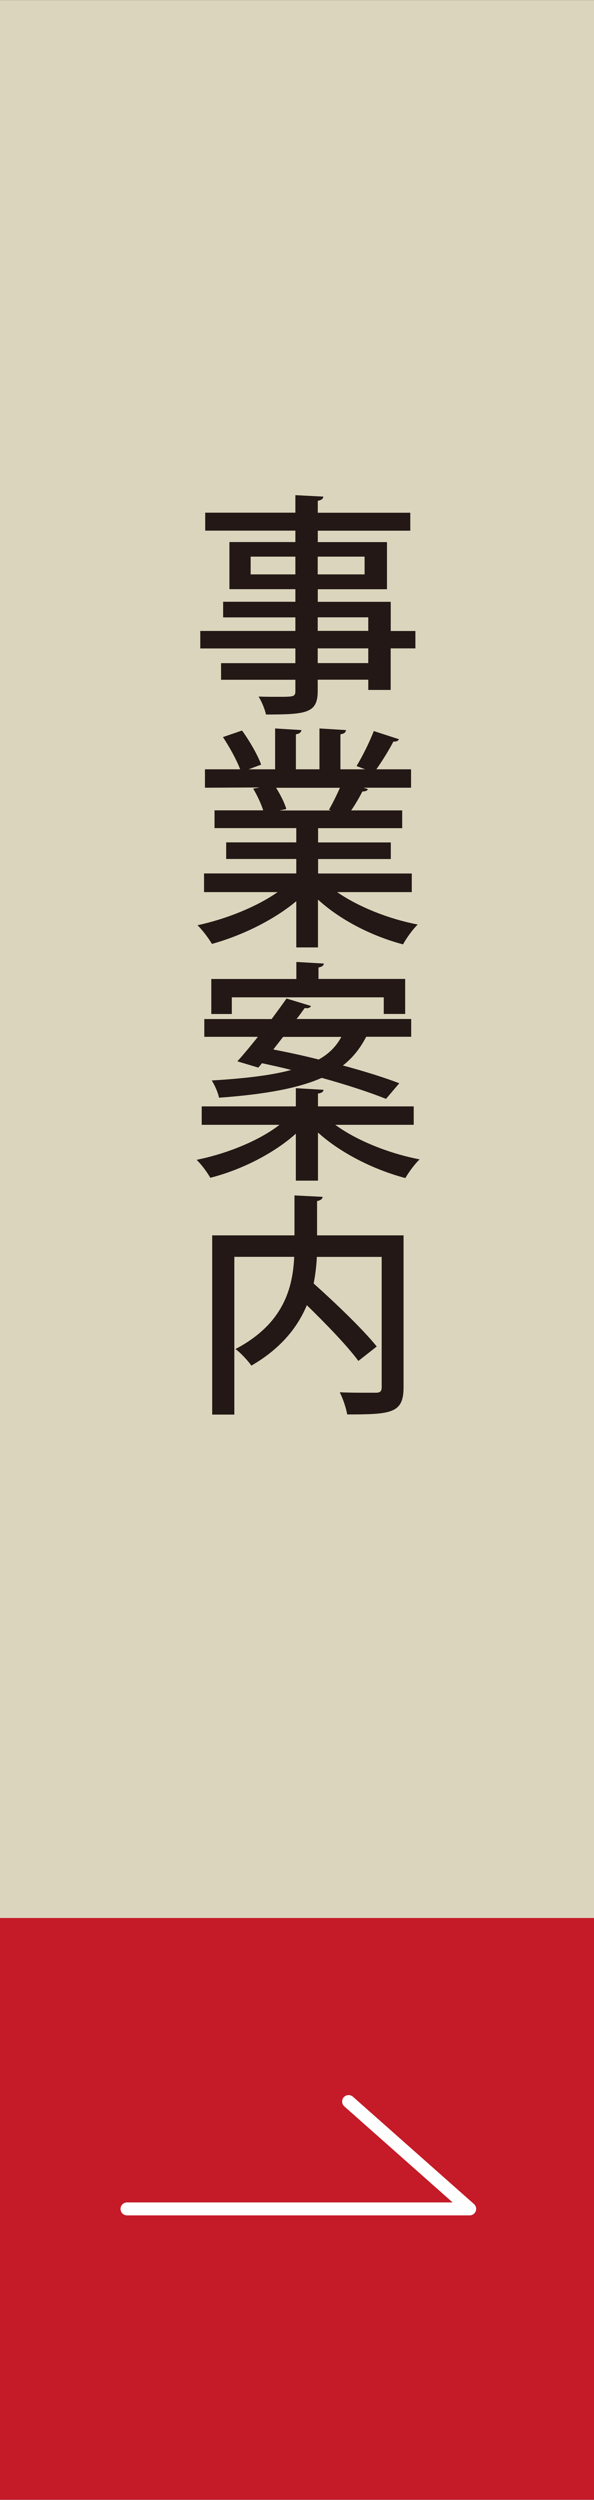
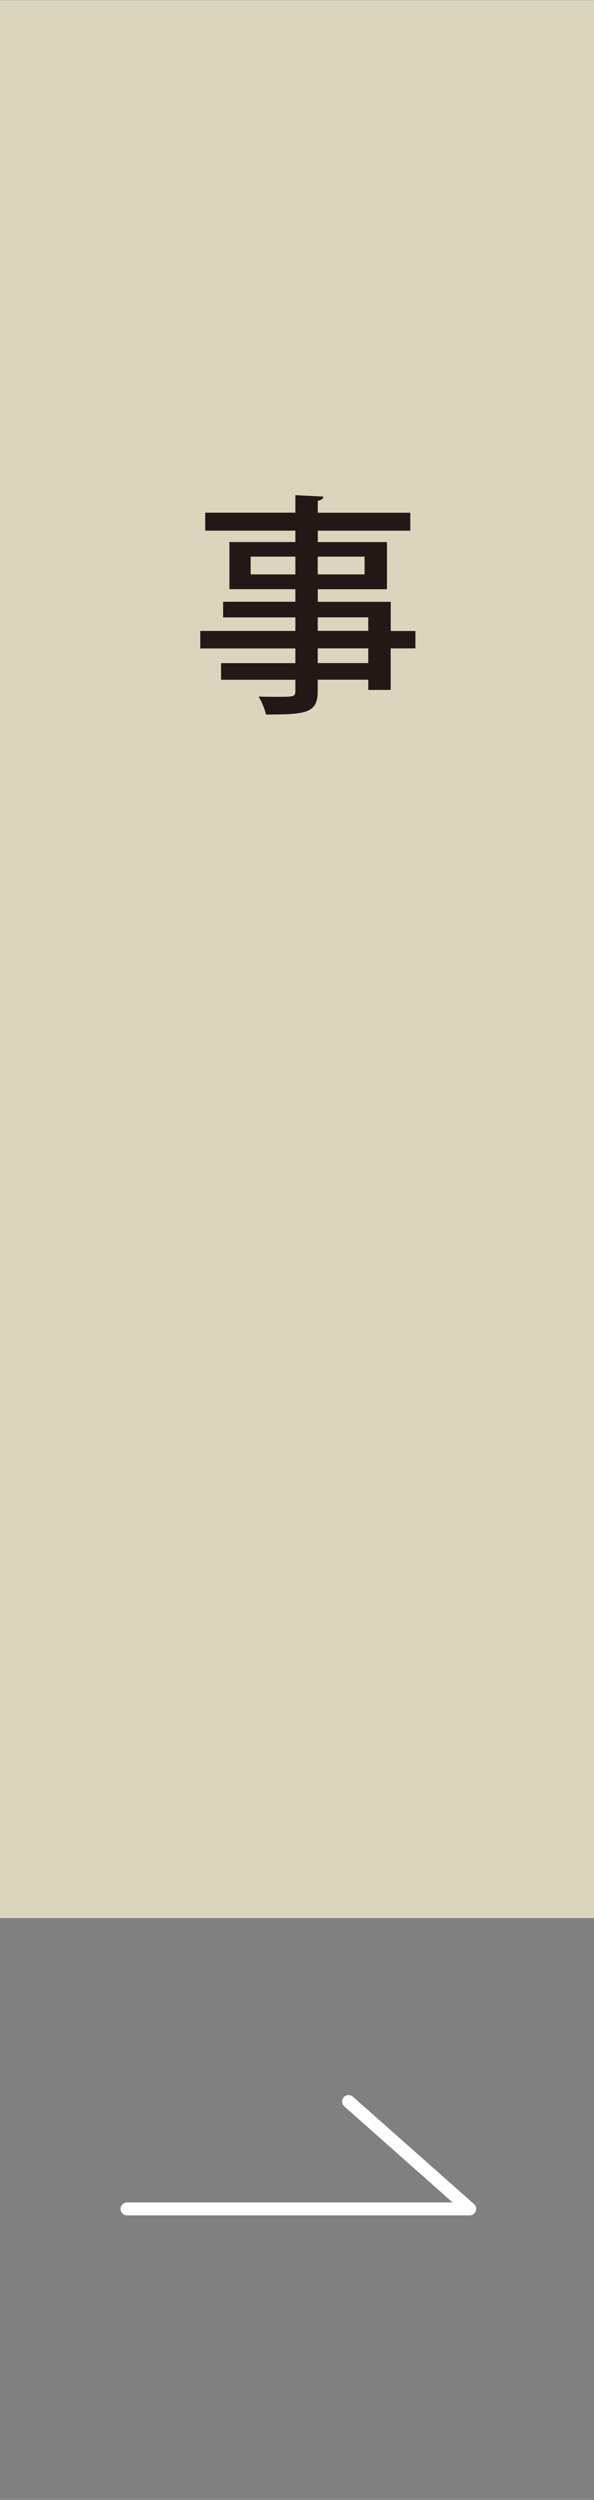
<svg xmlns="http://www.w3.org/2000/svg" id="a" viewBox="0 0 91.76 385.56">
  <rect x="0" y="0" width="91.76" height="385.56" fill="#808080" stroke="none" />
  <rect x="0" y=".03" width="91.76" height="295.79" style="fill:#dbd5bd;" />
  <g>
-     <rect x="0" y="295.82" width="91.76" height="89.71" style="fill:#c51a27;" />
    <path d="M72.56,341.68H19.62c-.55,0-1-.45-1-1s.45-1,1-1h50.3l-16.73-14.81c-.41-.37-.45-1-.09-1.41,.37-.41,1-.45,1.41-.09l18.71,16.56c.31,.28,.42,.71,.27,1.1-.15,.39-.52,.65-.94,.65Z" style="fill:#fff;" />
  </g>
  <g>
    <path d="M64.17,97.3v2.7h-3.82v6.41h-3.46v-1.58h-7.81v1.73c0,3.42-1.69,3.64-7.99,3.64-.18-.83-.68-2.05-1.15-2.77,1.01,.04,2.05,.04,2.95,.04,2.45,0,2.74,0,2.74-.9v-1.73h-11.48v-2.56h11.48v-2.27h-14.69v-2.7h14.69v-2.09h-11.16v-2.41h11.16v-1.94h-10.19v-7.27h10.19v-1.76h-13.93v-2.77h13.93v-2.7l4.32,.22c-.04,.32-.25,.54-.86,.65v1.84h14.29v2.77h-14.29v1.76h10.69v7.27h-10.69v1.94h11.27v4.5h3.82Zm-25.45-8.71h6.91v-2.74h-6.91v2.74Zm17.6-2.74h-7.24v2.74h7.24v-2.74Zm-7.24,9.36v2.09h7.81v-2.09h-7.81Zm7.81,7.06v-2.27h-7.81v2.27h7.81Z" style="fill:#231815;" />
-     <path d="M63.6,137.59h-11.52c3.28,2.27,7.95,4.14,12.45,5-.76,.72-1.76,2.12-2.27,3.06-4.79-1.26-9.68-3.74-13.14-6.91v7.38h-3.35v-7.13c-3.49,2.92-8.46,5.33-13.03,6.59-.5-.86-1.48-2.16-2.23-2.88,4.39-.94,9.14-2.84,12.38-5.11h-11.37v-2.88h14.25v-2.23h-10.83v-2.56h10.83v-2.2h-12.63v-2.74h7.52c-.32-1.01-.94-2.34-1.55-3.35l.86-.14v-.04l-8.31,.04v-2.84h5.44c-.54-1.44-1.66-3.46-2.66-4.97l2.95-1.01c1.15,1.58,2.45,3.82,2.95,5.26l-1.94,.72h4.1v-6.3l4.07,.25c-.04,.32-.32,.58-.86,.65v5.4h3.64v-6.3l4.1,.25c-.04,.36-.32,.58-.86,.65v5.4h3.82l-1.33-.5c.9-1.48,2.05-3.78,2.66-5.4l3.89,1.26c-.11,.25-.4,.4-.86,.36-.65,1.26-1.69,2.95-2.63,4.28h5.36v2.84h-7.34l.68,.22c-.11,.25-.4,.36-.86,.36-.43,.86-1.08,1.98-1.73,2.92h7.88v2.74h-12.99v2.2h11.23v2.56h-11.23v2.23h14.47v2.88Zm-12.78-12.71c.54-.94,1.19-2.23,1.69-3.38h-9.86c.68,1.08,1.33,2.38,1.58,3.28l-1.08,.22h7.99l-.32-.11Z" style="fill:#231815;" />
-     <path d="M63.92,173.48h-12.13c3.28,2.41,8.31,4.43,13.03,5.33-.72,.68-1.69,1.98-2.2,2.88-4.82-1.26-10.01-3.85-13.5-7.02v7.42h-3.42v-7.24c-3.42,3.06-8.42,5.58-13.21,6.8-.47-.83-1.4-2.09-2.12-2.77,4.68-.94,9.65-2.95,12.81-5.4h-12.02v-2.84h14.54v-2.81l4.28,.25c-.04,.32-.29,.5-.86,.58v1.98h14.79v2.84Zm-24.01-8.82l-3.24-.97c.94-1.04,2.05-2.38,3.17-3.78h-8.28v-2.74h10.4c.83-1.12,1.62-2.2,2.3-3.17l3.78,1.15c-.14,.29-.43,.4-.97,.32-.4,.54-.79,1.12-1.26,1.69h17.71v2.74h-6.95c-.9,1.73-2.02,3.2-3.6,4.43,3.35,.9,6.44,1.87,8.71,2.74l-2.05,2.41c-2.41-.97-6.01-2.16-9.93-3.24-3.42,1.51-8.35,2.52-15.87,3.06-.14-.79-.68-1.98-1.12-2.66,5.4-.32,9.36-.83,12.27-1.62-1.51-.4-3.06-.72-4.5-1.04l-.58,.68Zm-4.1-10.83v2.56h-3.17v-5.4h13.14v-2.63l4.25,.25c-.04,.32-.29,.5-.83,.61v1.76h13.39v5.4h-3.31v-2.56h-23.47Zm6.41,8.03c2.2,.43,4.61,.94,7.02,1.55,1.66-.94,2.74-2.09,3.49-3.49h-9l-1.51,1.94Z" style="fill:#231815;" />
-     <path d="M62.34,190.55v23.43c0,4-1.91,4.17-8.71,4.17-.14-.94-.68-2.52-1.15-3.42,1.44,.07,2.88,.07,4,.07h1.58c.68,0,.9-.22,.9-.86v-20.09h-10.01c-.07,1.33-.22,2.7-.5,4.1,3.38,3.02,7.63,7.09,9.75,9.72l-2.84,2.23c-1.66-2.27-4.93-5.65-7.96-8.6-1.4,3.35-3.96,6.66-8.57,9.32-.5-.72-1.62-1.94-2.45-2.56,7.56-3.96,8.85-9.61,9.07-14.22h-9.25v24.33h-3.42v-27.64h12.71v-6.16l4.35,.22c-.04,.32-.29,.54-.86,.65v5.29h13.35Z" style="fill:#231815;" />
  </g>
</svg>